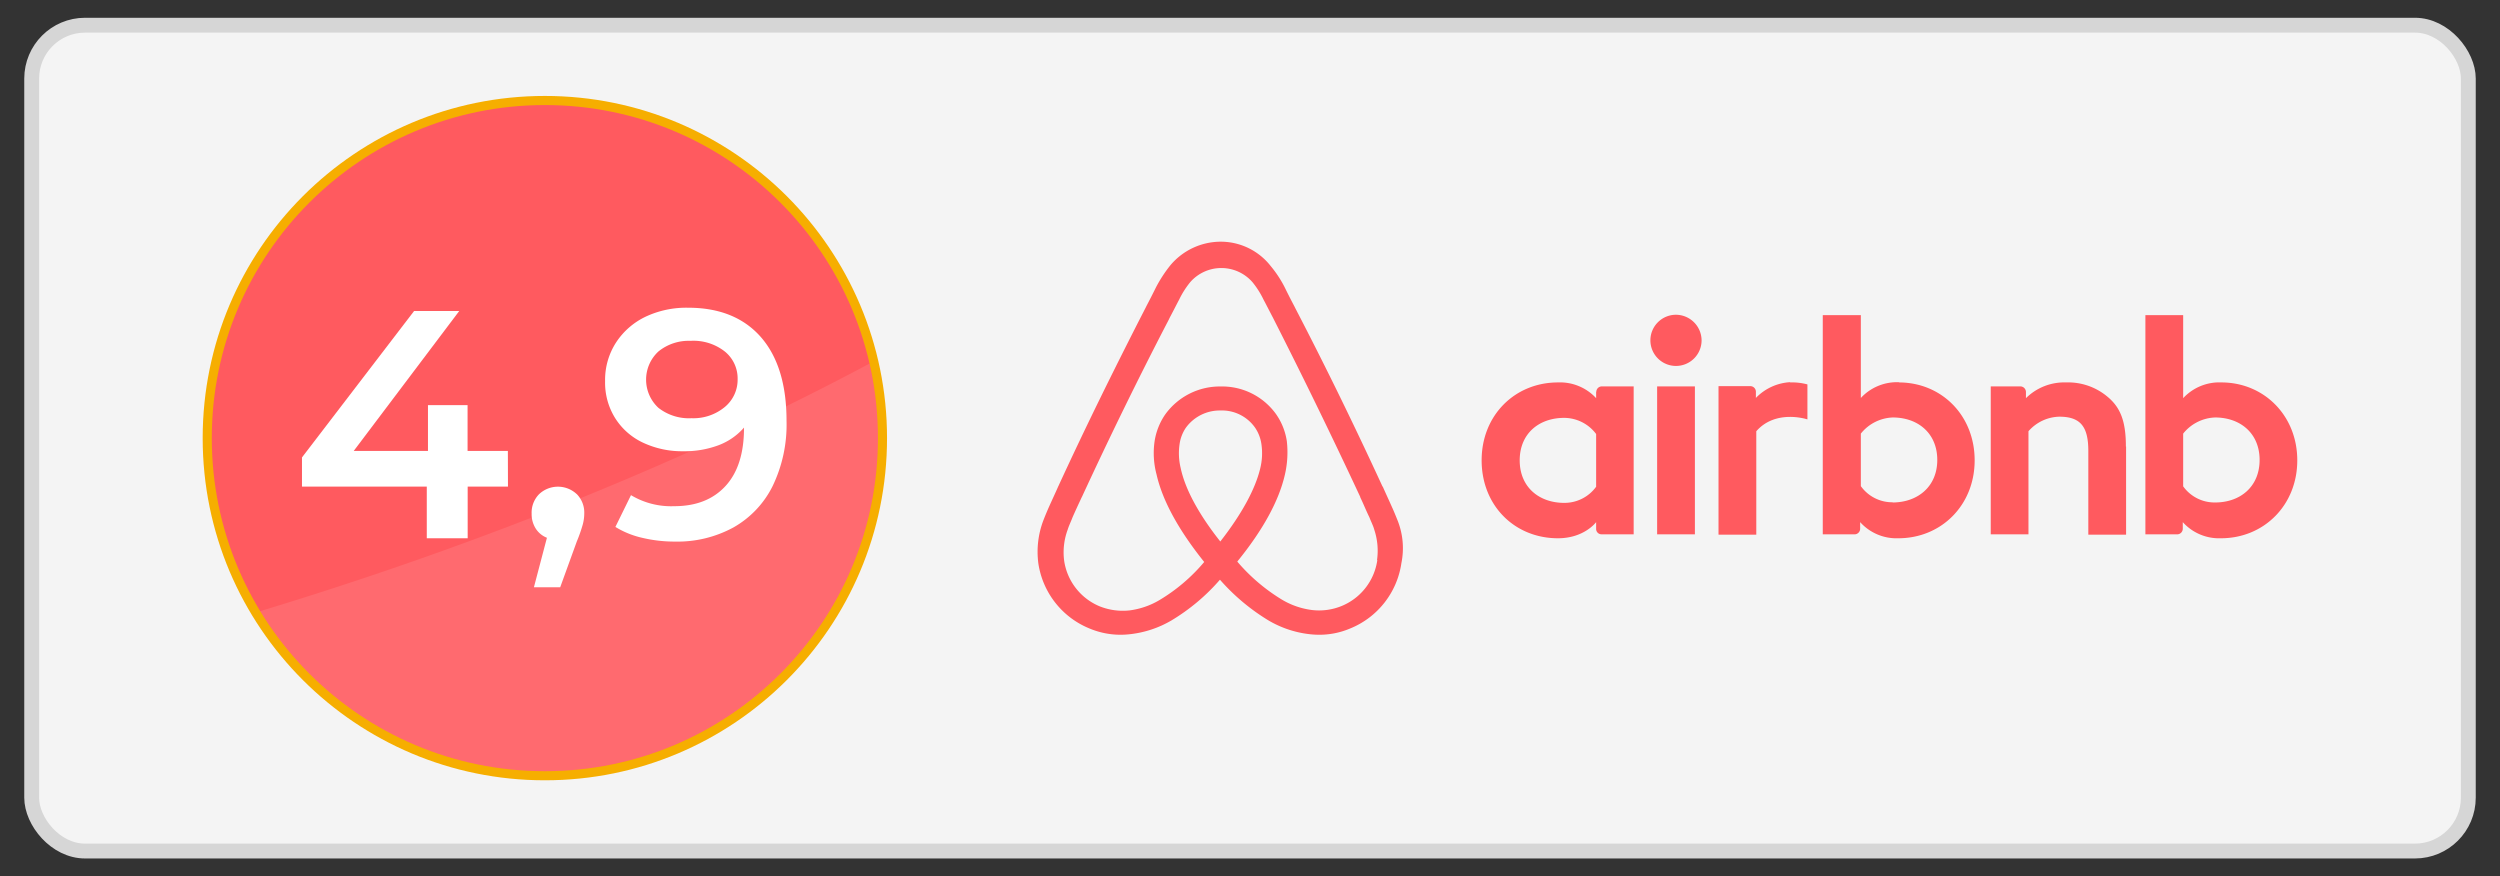
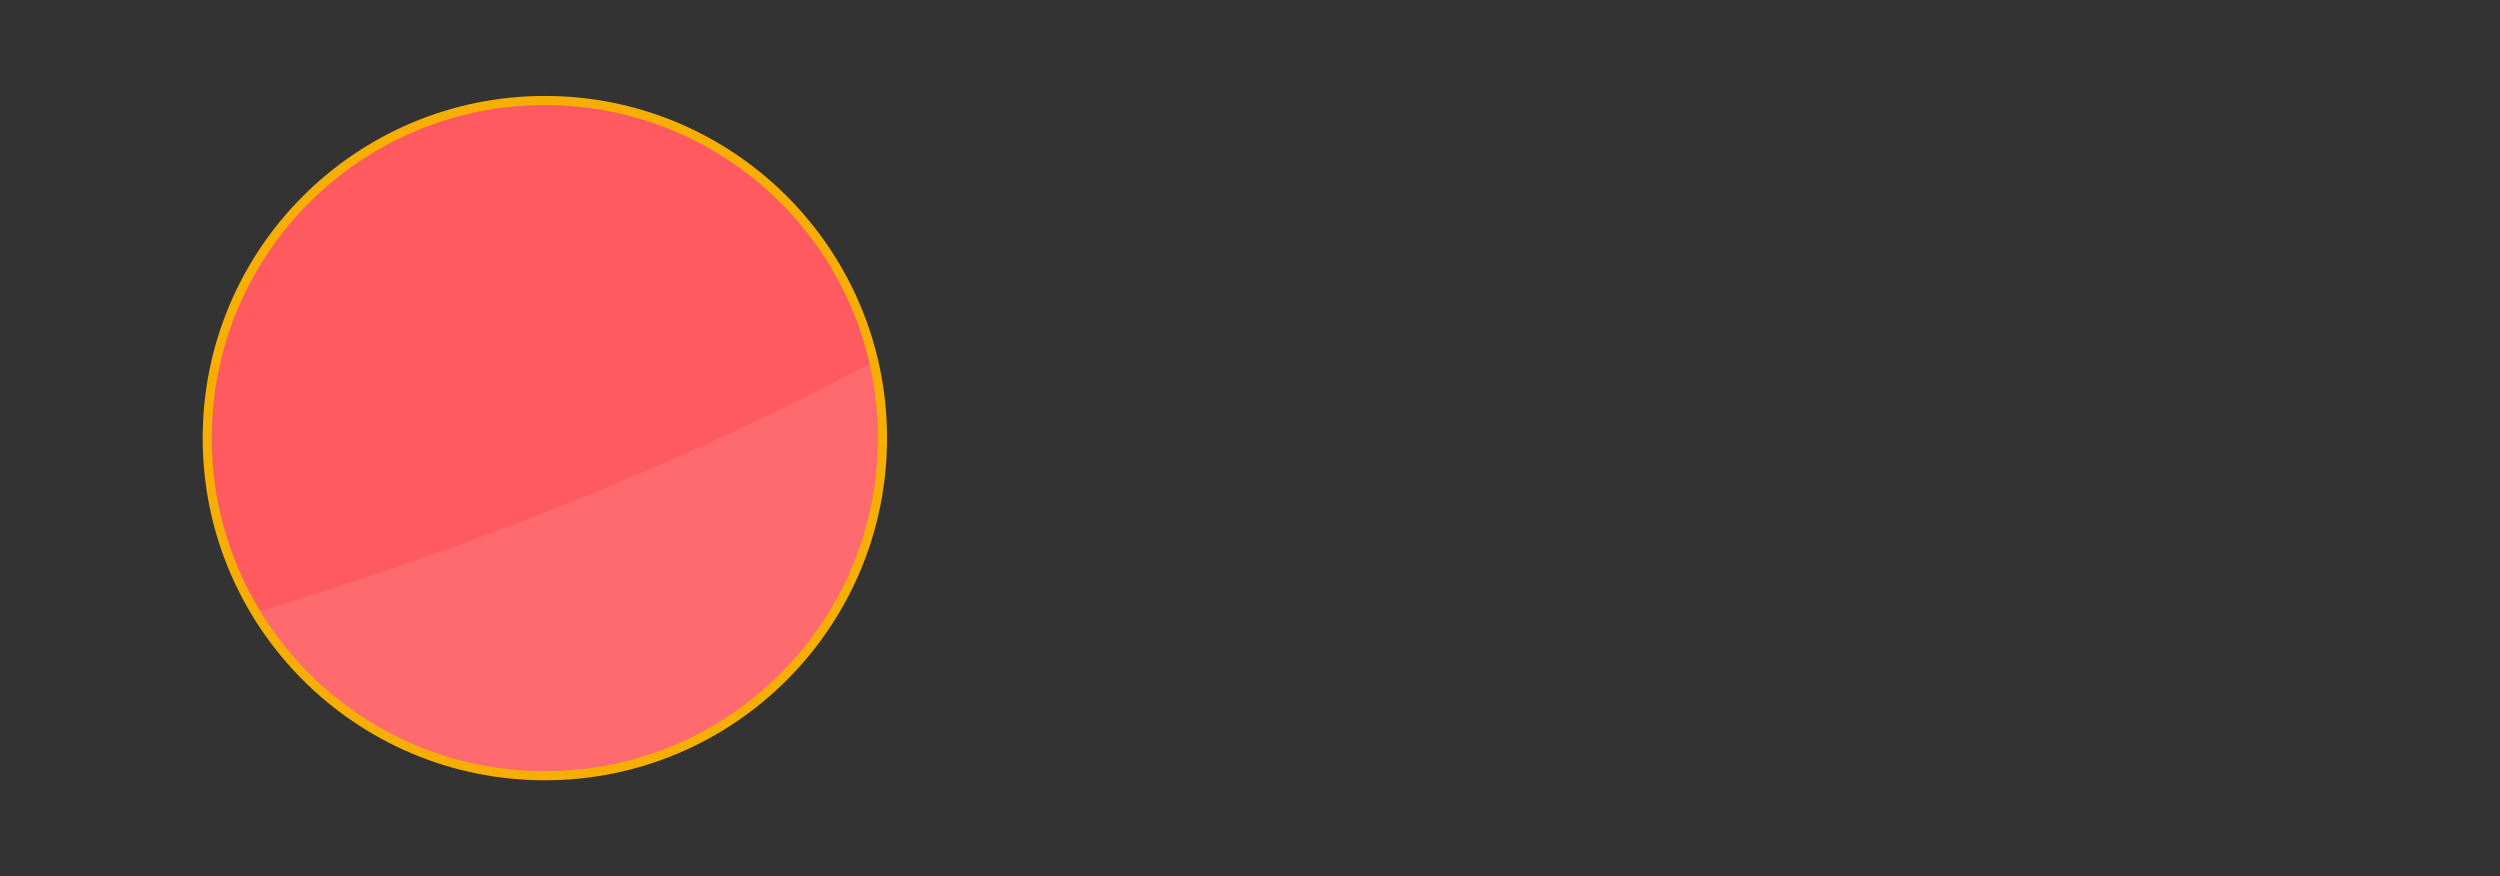
<svg xmlns="http://www.w3.org/2000/svg" id="Calque_1" data-name="Calque 1" viewBox="0 0 505 177">
  <rect x="0" y="0" width="505" height="177" fill="#333333" stroke="none" />
  <defs>
    <style>.cls-1{fill:#f4f4f4;stroke:#d6d6d6;stroke-miterlimit:10;stroke-width:3px;}.cls-2{fill:#ff5a5f;}.cls-3{fill:#f6ae00;}.cls-4,.cls-5{fill:#fff;}.cls-4{opacity:0.1;}</style>
  </defs>
-   <rect class="cls-1" x="6.4" y="5.09" width="492.2" height="166.82" rx="10.78" />
-   <path class="cls-2" d="M343.72,68.75a5.17,5.17,0,1,1-5.17-5.17A5.21,5.21,0,0,1,343.72,68.75Zm-21.3,10.41v1.27a9.94,9.94,0,0,0-7.71-3.18c-8.67,0-15.42,6.6-15.42,15.74s6.67,15.74,15.42,15.74c5.32,0,7.71-3.26,7.71-3.26v1.35a1.08,1.08,0,0,0,1.11,1.11H330V78.05h-6.44a1.13,1.13,0,0,0-1.11,1.11Zm0,19.16a7.9,7.9,0,0,1-6.44,3.26c-5.09,0-9-3.18-9-8.59s3.89-8.58,9-8.58a8.12,8.12,0,0,1,6.44,3.26Zm12.32-20.27h7.63v29.89h-7.63V78.05Zm114-.8A9.94,9.94,0,0,0,441,80.43V63.66h-7.63v44.28h6.44a1.14,1.14,0,0,0,1.11-1.12v-1.35a9.86,9.86,0,0,0,7.71,3.26c8.67,0,15.42-6.67,15.42-15.74s-6.75-15.74-15.34-15.74Zm-1.27,24.25A7.8,7.8,0,0,1,441,98.24V87.59a8.65,8.65,0,0,1,6.44-3.26c5.09,0,9,3.18,9,8.58S452.54,101.5,447.45,101.5Zm-18-11.29V108h-7.63V91.08c0-4.92-1.59-6.91-5.88-6.91a8.56,8.56,0,0,0-6.21,2.94v20.83h-7.62V78.05h6a1.14,1.14,0,0,1,1.11,1.11v1.27a11,11,0,0,1,8.11-3.18,12.36,12.36,0,0,1,8.34,2.87c2.7,2.22,3.74,5.08,3.74,10.09Zm-45.87-13a9.94,9.94,0,0,0-7.71,3.18V63.66H368.2v44.28h6.44a1.14,1.14,0,0,0,1.11-1.12v-1.35a9.86,9.86,0,0,0,7.71,3.26c8.67,0,15.42-6.67,15.42-15.74s-6.67-15.74-15.34-15.74Zm-1.27,24.25a7.8,7.8,0,0,1-6.44-3.26V87.59a8.65,8.65,0,0,1,6.44-3.26c5.09,0,9,3.18,9,8.58S387.36,101.5,382.27,101.5ZM361.6,77.25a12.09,12.09,0,0,1,3.5.4v7.07s-6.36-2.14-10.33,2.39V108h-7.63v-30h6.44a1.13,1.13,0,0,1,1.11,1.11v1.27a10.43,10.43,0,0,1,6.91-3.18Zm-79.24,28c-.4-1-.8-2-1.2-2.86-.63-1.43-1.27-2.78-1.82-4.05l-.08-.08c-5.49-11.93-11.37-24-17.57-35.93l-.24-.48c-.65-1.23-1.29-2.48-1.9-3.73a22.81,22.81,0,0,0-2.87-4.38,12.82,12.82,0,0,0-10.09-4.92,13.31,13.31,0,0,0-10.17,4.76,27.36,27.36,0,0,0-2.87,4.38c-.62,1.25-1.25,2.5-1.9,3.73l-.24.48c-6.12,11.92-12.08,24-17.57,35.93l-.08.16c-.55,1.27-1.19,2.62-1.83,4.05-.39.87-.79,1.83-1.19,2.86a17.87,17.87,0,0,0-1,8.59,16.88,16.88,0,0,0,10.33,13.19,16.23,16.23,0,0,0,6.44,1.27,18,18,0,0,0,2.07-.15,21.12,21.12,0,0,0,8-2.71,40.57,40.57,0,0,0,9.85-8.26,42,42,0,0,0,9.86,8.26,21,21,0,0,0,7.95,2.71,17.84,17.84,0,0,0,2.06.15,15.92,15.92,0,0,0,6.44-1.27,16.85,16.85,0,0,0,10.34-13.19,15.12,15.12,0,0,0-.72-8.51Zm-35.85,4.14c-4.29-5.41-7.08-10.5-8-14.79a12.75,12.75,0,0,1-.24-4.85,7.84,7.84,0,0,1,1.27-3.34,8.47,8.47,0,0,1,7-3.49,8.17,8.17,0,0,1,7,3.49,7.84,7.84,0,0,1,1.27,3.34,12.69,12.69,0,0,1-.24,4.85C253.58,98.79,250.8,103.88,246.51,109.37Zm31.71,3.73a11.8,11.8,0,0,1-7.23,9.3,12,12,0,0,1-6,.8,15.65,15.65,0,0,1-6-2.07,37.09,37.09,0,0,1-9.06-7.71c5.24-6.44,8.42-12.32,9.62-17.57a20,20,0,0,0,.39-6.75,12.83,12.83,0,0,0-2.14-5.41,13.39,13.39,0,0,0-11.21-5.64,13.6,13.6,0,0,0-11.21,5.64,13,13,0,0,0-2.15,5.41,16.72,16.72,0,0,0,.4,6.75c1.19,5.25,4.45,11.21,9.62,17.65a35.68,35.68,0,0,1-9.06,7.71,15.76,15.76,0,0,1-6,2.07,12.61,12.61,0,0,1-6-.8,11.82,11.82,0,0,1-7.24-9.3,13.21,13.21,0,0,1,.72-6.2c.24-.79.64-1.59,1-2.54.56-1.27,1.19-2.63,1.83-4l.08-.15c5.48-11.85,11.37-23.93,17.49-35.69l.23-.48c.64-1.19,1.28-2.47,1.91-3.66a17.67,17.67,0,0,1,2.23-3.5A8.35,8.35,0,0,1,253,57a17.63,17.63,0,0,1,2.22,3.5c.64,1.19,1.28,2.47,1.91,3.66l.24.48q9,17.72,17.41,35.76v.08c.63,1.28,1.19,2.71,1.83,4,.39,1,.79,1.75,1,2.54a13.49,13.49,0,0,1,.55,6.12Z" />
  <circle class="cls-3" cx="110.06" cy="88.5" r="69.12" />
  <circle class="cls-2" cx="110.06" cy="88.5" r="67.28" />
  <path class="cls-4" d="M110.06,155.78a67.26,67.26,0,0,0,65.57-82.33c-35.18,18.8-76.94,36-123.06,50A67.24,67.24,0,0,0,110.06,155.78Z" />
-   <path class="cls-5" d="M102.61,98.3H94.47v10.43H86.21V98.3H61V92.4L83.65,62.82h9.12L71.45,91.09h15V81.84h8v9.25h8.14Z" />
-   <path class="cls-5" d="M116.51,99.81a5.32,5.32,0,0,1,1.51,3.94,8.66,8.66,0,0,1-.3,2.19,29.85,29.85,0,0,1-1.21,3.45l-3.35,9.24h-5.31l2.63-10a4.75,4.75,0,0,1-2.27-1.87,5.46,5.46,0,0,1-.82-3,5.32,5.32,0,0,1,1.51-3.94,5.55,5.55,0,0,1,7.61,0Z" />
-   <path class="cls-5" d="M153.67,68.06Q158.88,74,158.88,85a28.54,28.54,0,0,1-2.82,13.21,19.59,19.59,0,0,1-7.9,8.33,23.6,23.6,0,0,1-11.78,2.86,28.27,28.27,0,0,1-6.65-.76,17.84,17.84,0,0,1-5.42-2.2l3.15-6.42a15.73,15.73,0,0,0,8.73,2.23q6.62,0,10.36-4.07t3.74-11.74v-.07a12.73,12.73,0,0,1-5.18,3.58A19.56,19.56,0,0,1,138,91.15a18.48,18.48,0,0,1-8.13-1.74,13.27,13.27,0,0,1-5.64-5,13.51,13.51,0,0,1-2-7.41,13.88,13.88,0,0,1,2.23-7.84,14.65,14.65,0,0,1,6-5.21A19.3,19.3,0,0,1,139,62.16Q148.45,62.16,153.67,68.06Zm-7.28,14.17A7.14,7.14,0,0,0,149,76.59a7,7,0,0,0-2.53-5.54,10.25,10.25,0,0,0-7-2.2A9.66,9.66,0,0,0,133,71a7.75,7.75,0,0,0,0,11.38,10,10,0,0,0,6.69,2.1A9.94,9.94,0,0,0,146.39,82.23Z" />
</svg>